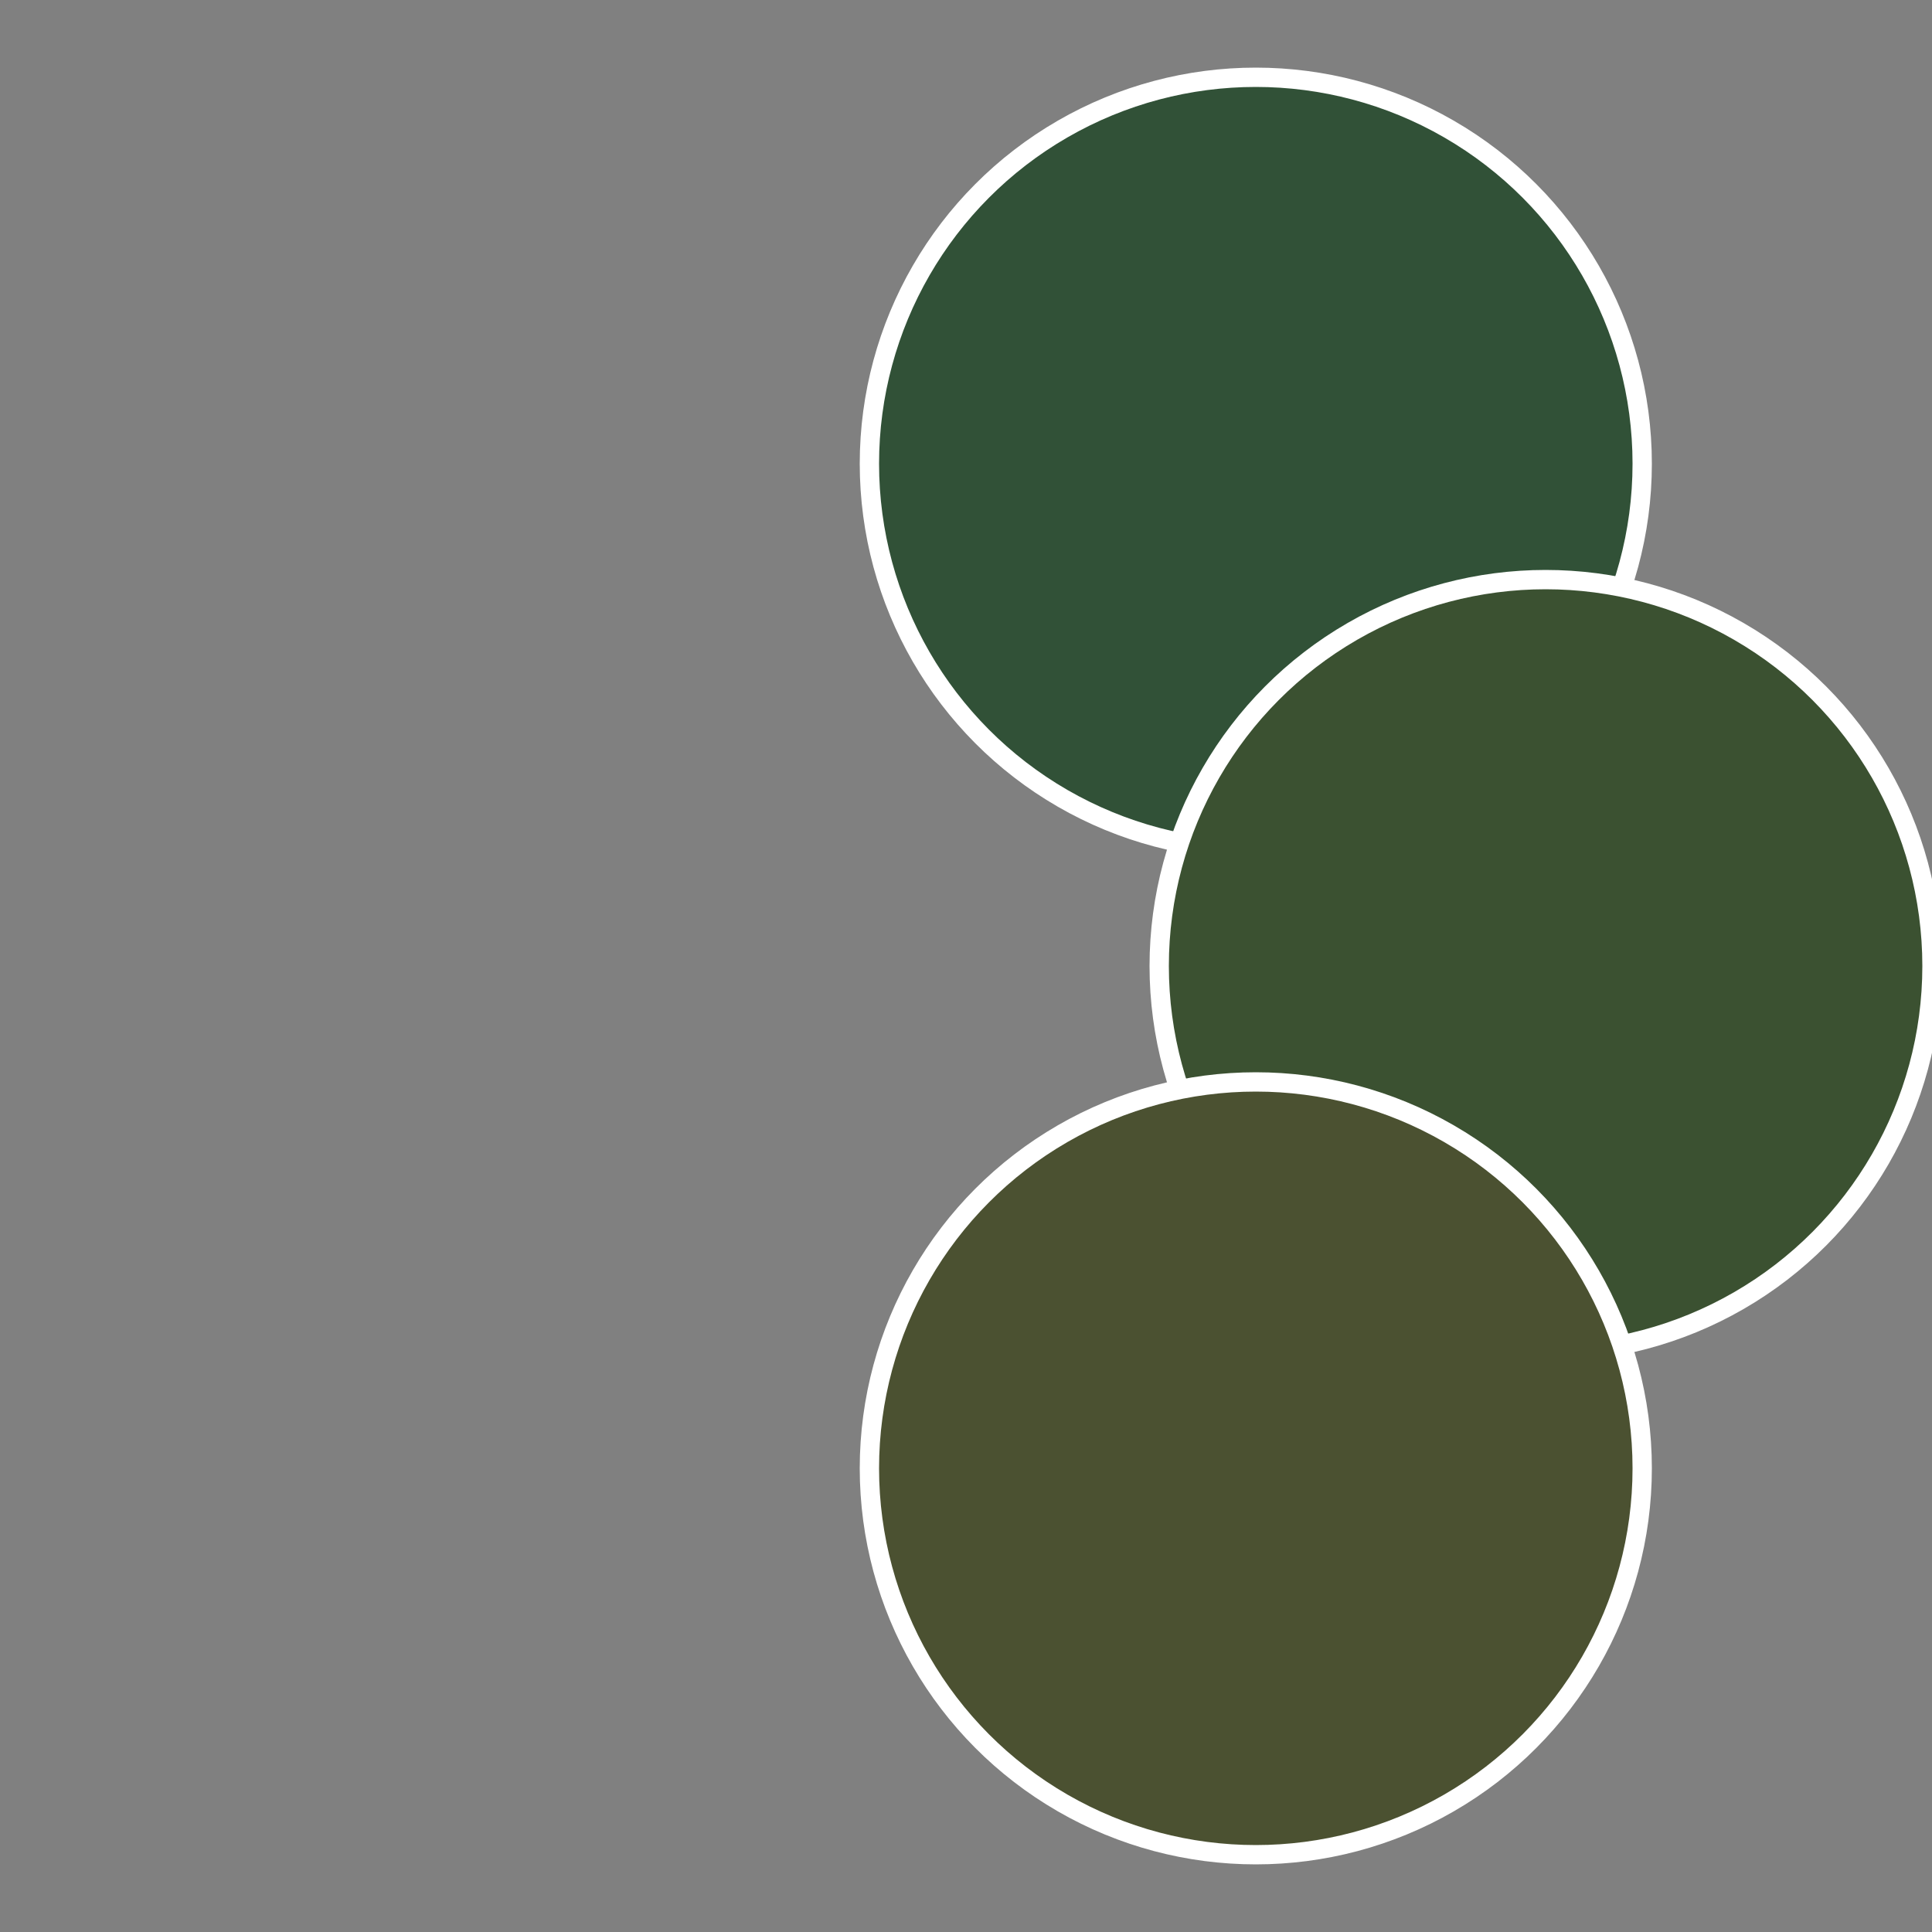
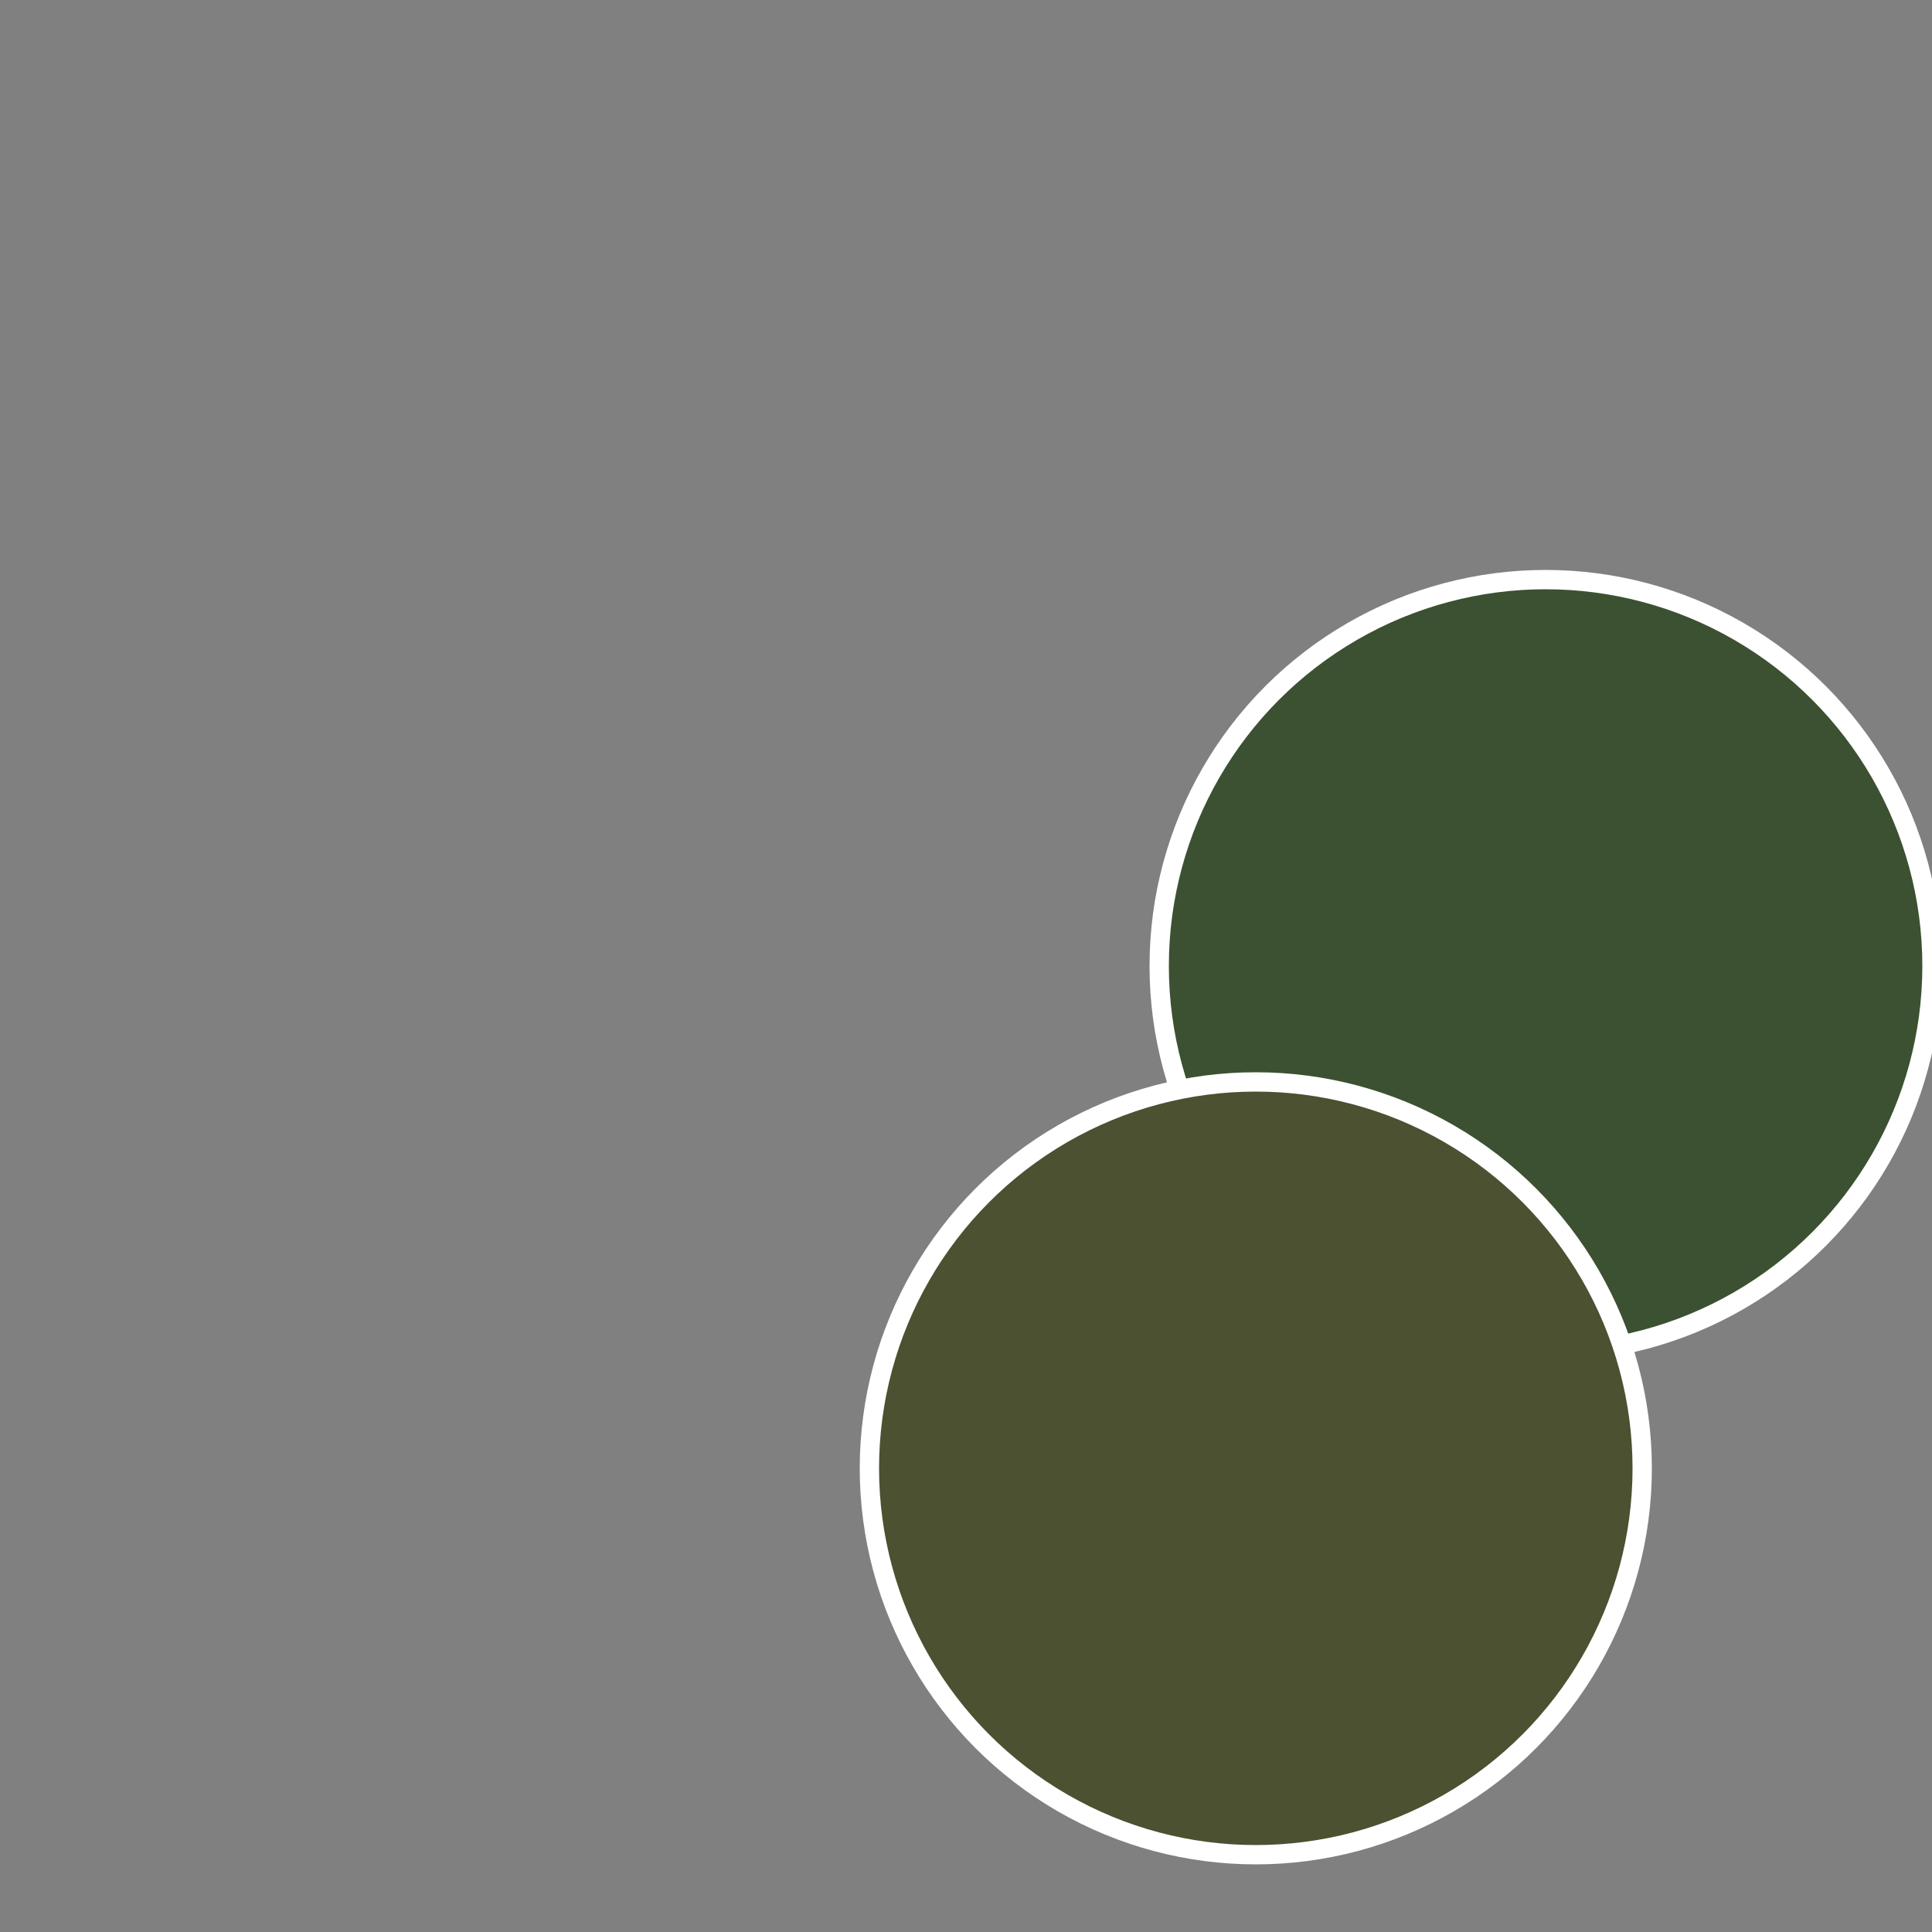
<svg xmlns="http://www.w3.org/2000/svg" width="500" height="500" viewBox="-1 -1 2 2">
  <rect x="-1" y="-1" width="2" height="2" fill="#808080" stroke="none" />
-   <circle cx="0.3" cy="-0.52" r="0.4" fill="#315137" stroke="#fff" stroke-width="1%" />
  <circle cx="0.6" cy="0" r="0.4" fill="#3b5131" stroke="#fff" stroke-width="1%" />
  <circle cx="0.3" cy="0.52" r="0.4" fill="#4b5131" stroke="#fff" stroke-width="1%" />
</svg>